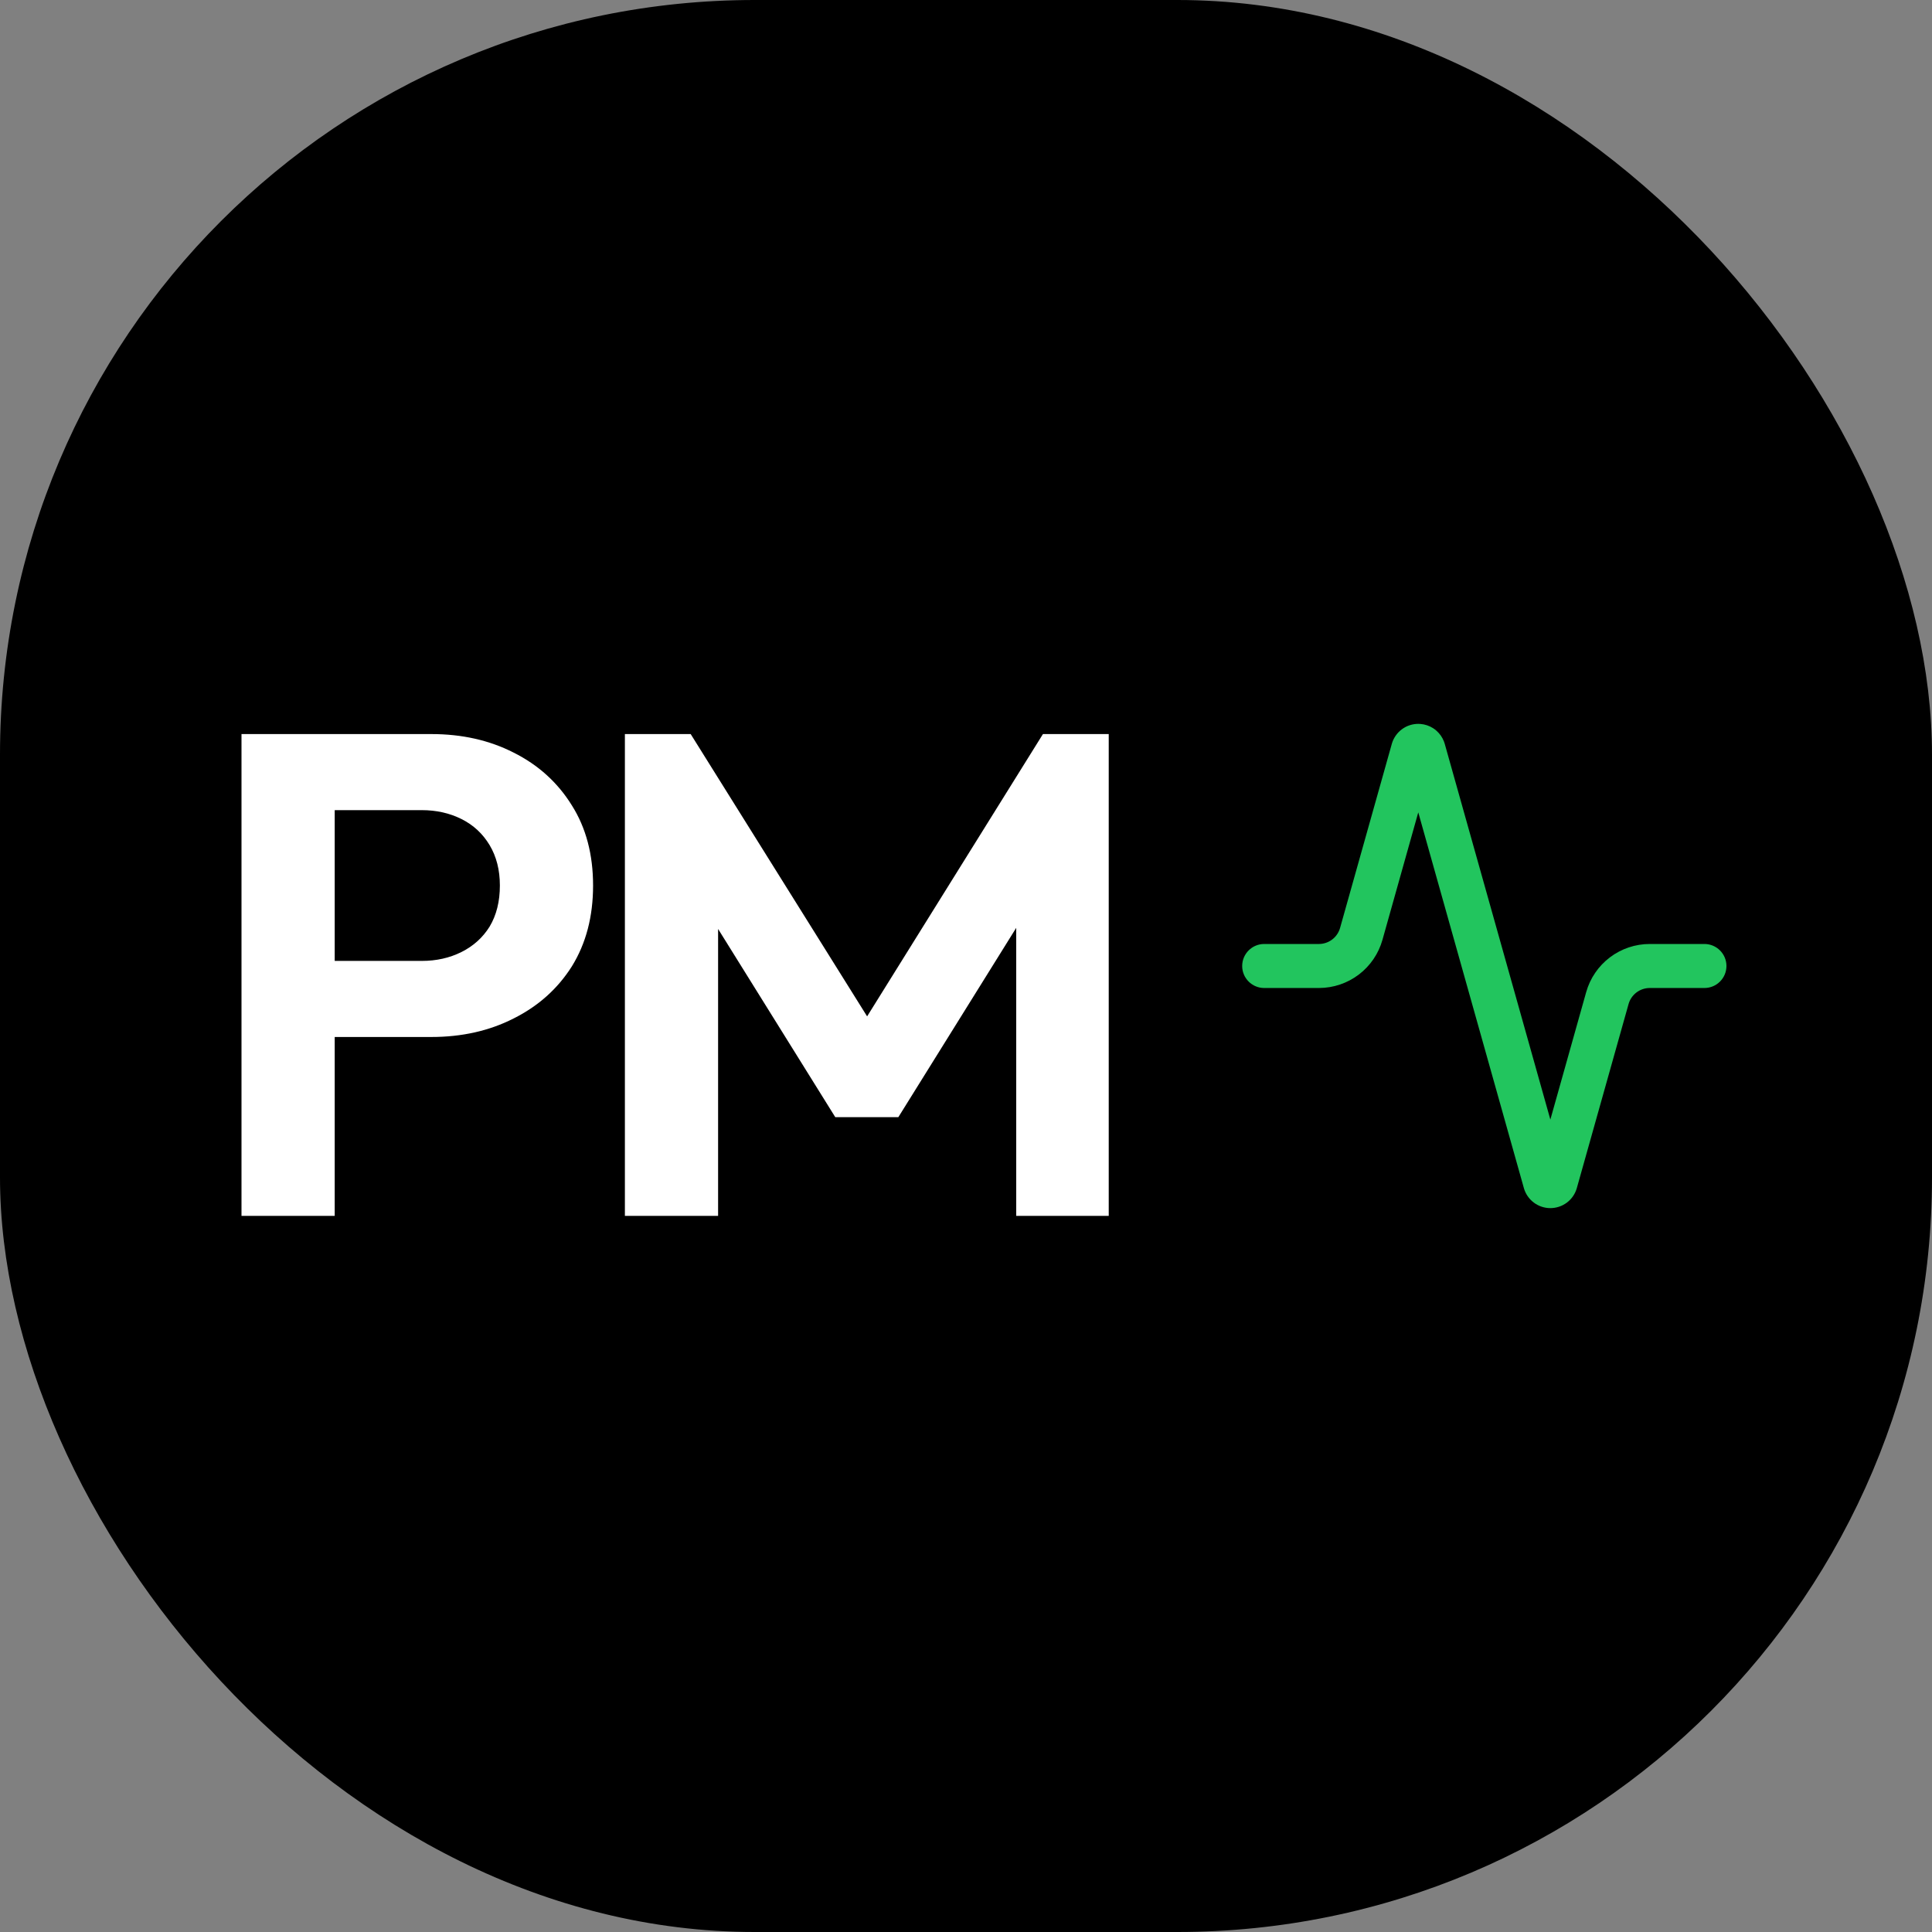
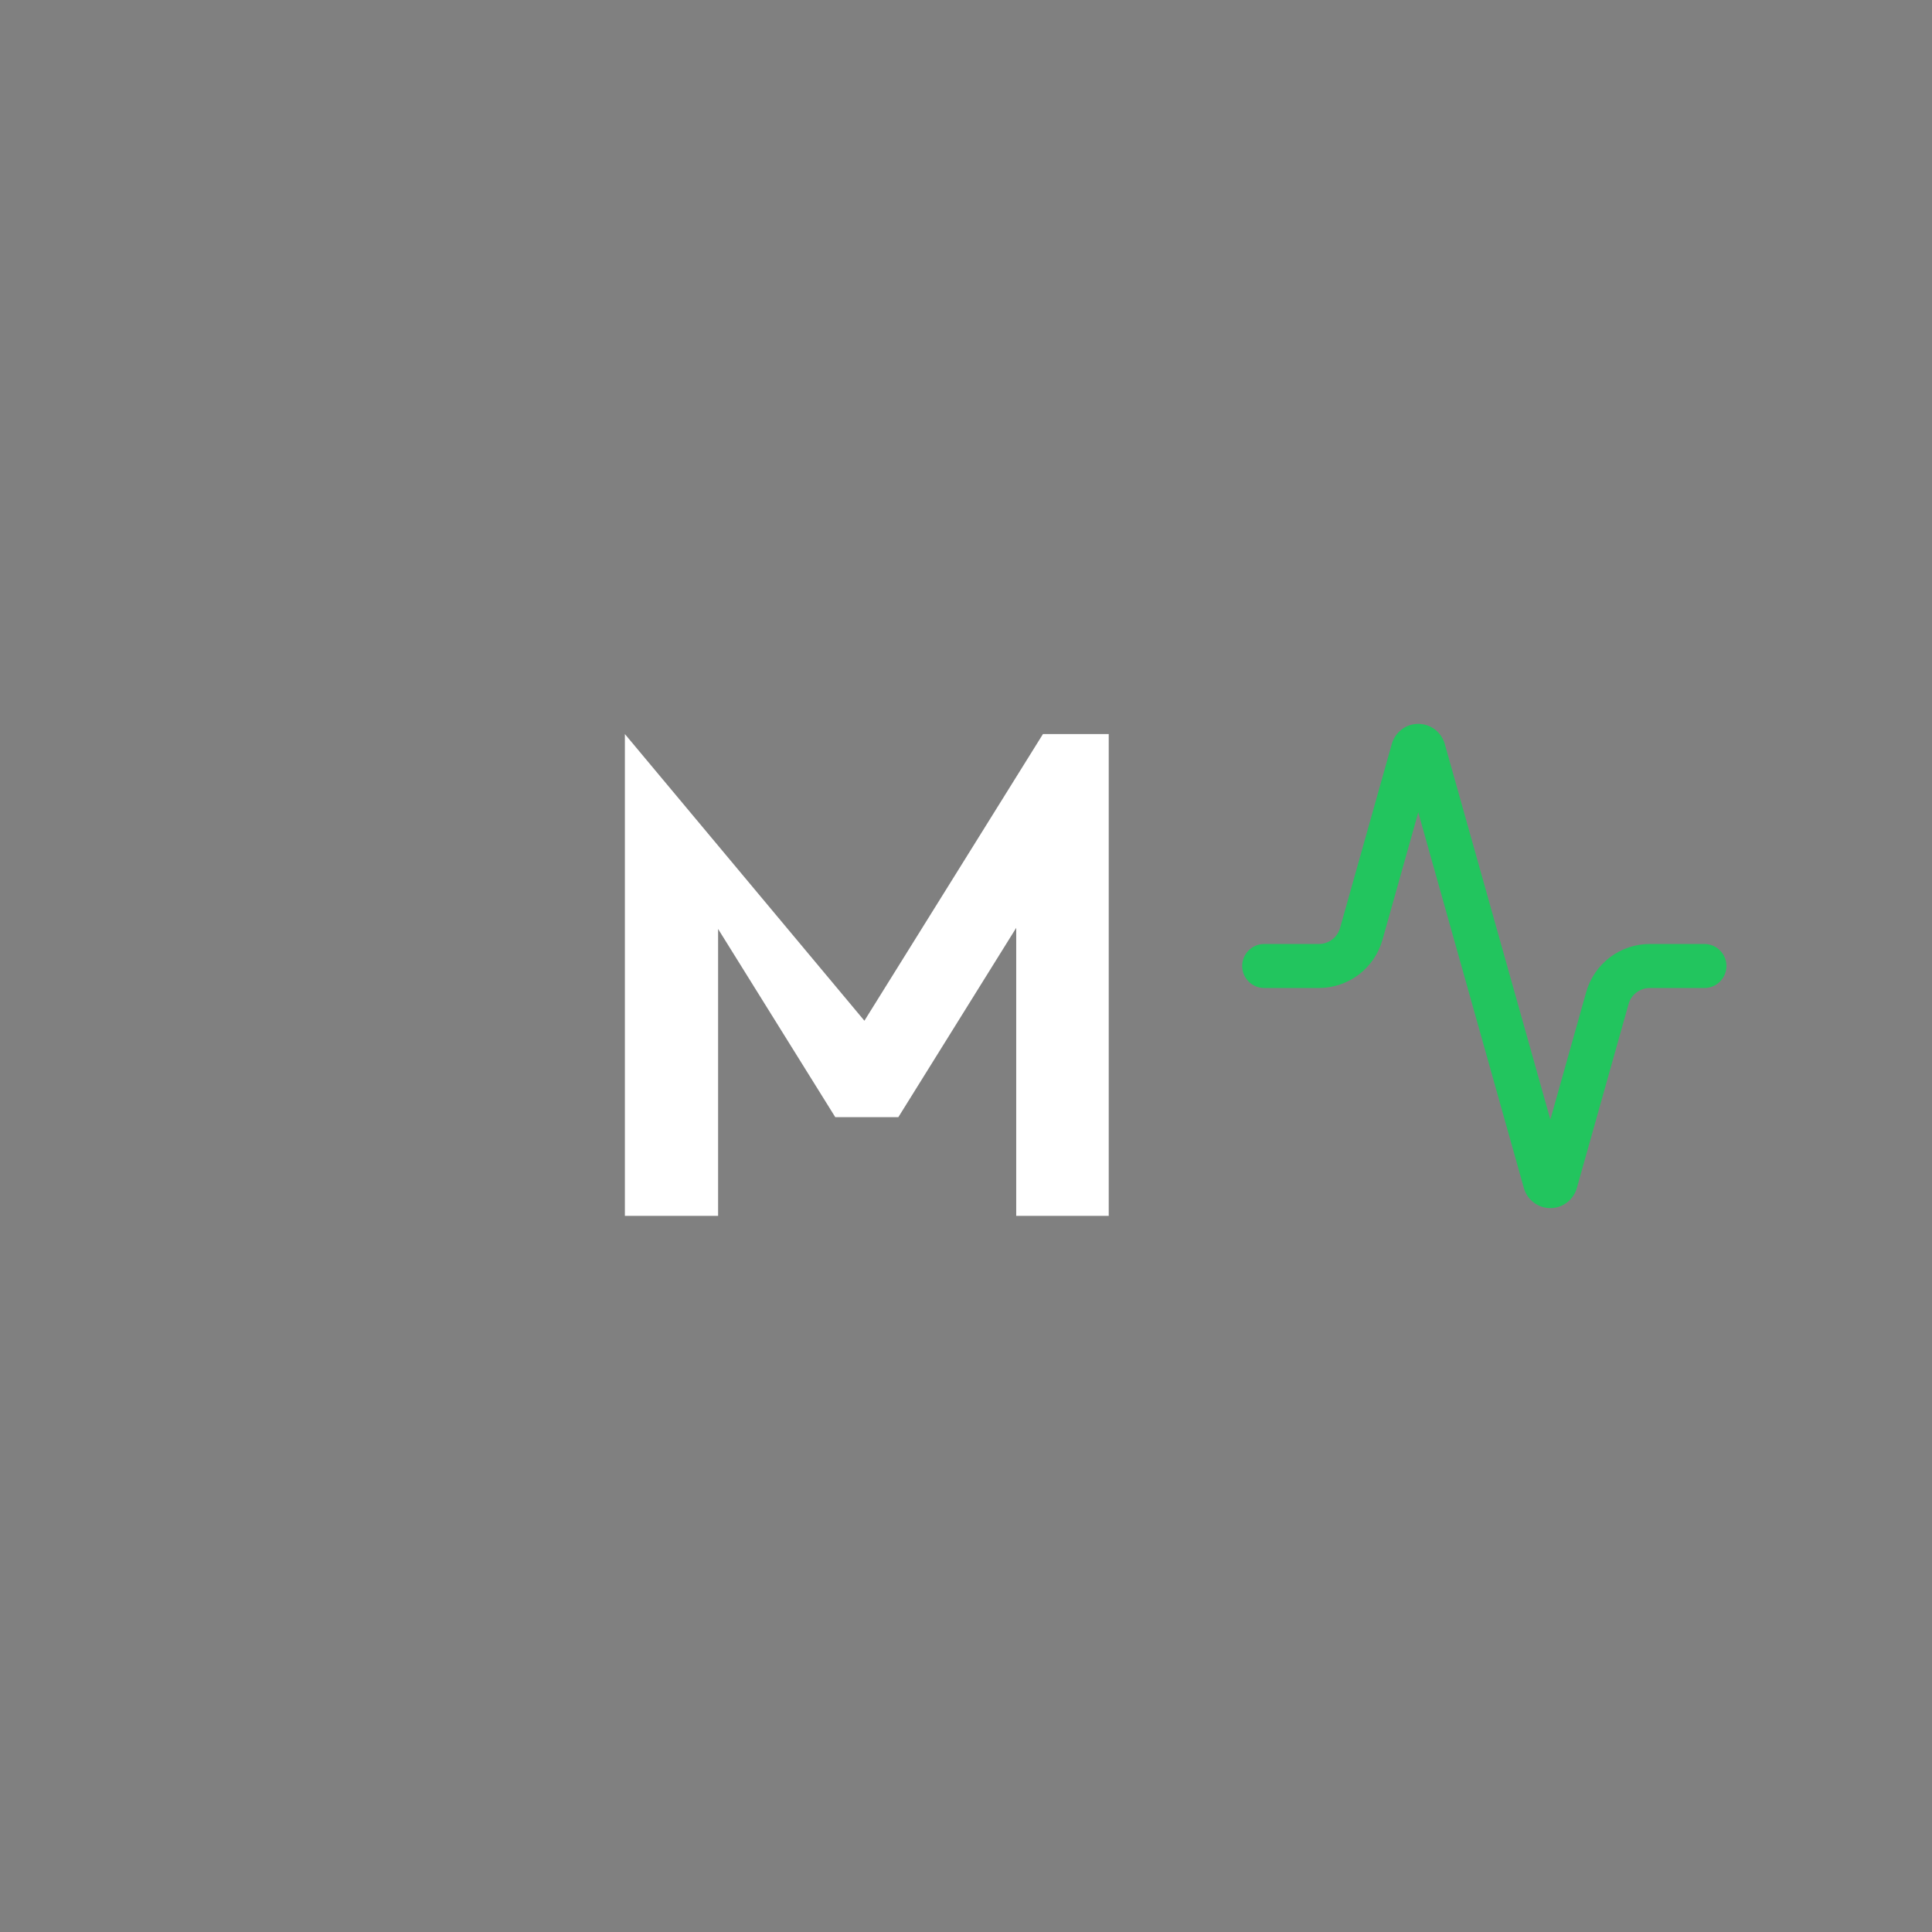
<svg xmlns="http://www.w3.org/2000/svg" width="512" height="512" viewBox="0 0 512 512" fill="none">
  <rect x="0" y="0" width="512" height="512" fill="#808080" stroke="none" />
-   <rect width="512" height="512" rx="200" fill="black" />
  <path d="M376.448 191.856C377.62 191.951 378.753 192.326 379.748 192.953L380.236 193.29L380.69 193.663C381.571 194.443 382.251 195.424 382.671 196.523L382.859 197.081L382.874 197.136L410.861 296.701L420.35 262.939C421.382 259.257 423.593 256.015 426.642 253.708C429.688 251.404 433.406 250.159 437.225 250.165H451.691C454.913 250.165 457.526 252.778 457.526 255.999C457.525 259.22 454.913 261.83 451.691 261.83H437.214C435.939 261.827 434.698 262.243 433.681 263.013C432.665 263.782 431.927 264.863 431.583 266.091V266.094L417.874 314.858C417.869 314.877 417.864 314.896 417.859 314.914C417.417 316.428 416.497 317.758 415.236 318.705C413.974 319.651 412.438 320.164 410.861 320.165C409.283 320.165 407.748 319.652 406.486 318.705C405.223 317.758 404.3 316.428 403.858 314.914C403.853 314.896 403.849 314.877 403.844 314.858L375.857 215.29L366.368 249.06C365.339 252.725 363.142 255.956 360.112 258.261C357.08 260.566 353.375 261.819 349.566 261.83H335.026C331.805 261.83 329.192 259.22 329.191 255.999C329.191 252.778 331.804 250.165 335.026 250.165H349.533C350.802 250.161 352.036 249.743 353.047 248.975C354.057 248.207 354.792 247.13 355.135 245.908V245.904L368.844 197.136C368.849 197.118 368.853 197.099 368.858 197.081C369.3 195.566 370.223 194.236 371.486 193.29L371.97 192.953C373.13 192.222 374.48 191.83 375.861 191.83L376.448 191.856Z" fill="#22C55E" />
-   <path d="M165.602 322.215V194.535H183.037L234.799 277.355H224.81L276.391 194.535H293.826V322.215H269.308V236.853L274.03 238.306L238.069 296.062H221.359L185.398 238.306L190.302 236.853V322.215H165.602Z" fill="white" />
-   <path d="M82.162 274.812V254.652H111.766C115.641 254.652 119.152 253.865 122.301 252.291C125.449 250.717 127.931 248.477 129.747 245.571C131.563 242.544 132.471 238.911 132.471 234.674C132.471 230.557 131.563 226.985 129.747 223.958C127.931 220.931 125.449 218.63 122.301 217.056C119.152 215.482 115.641 214.695 111.766 214.695H82.162V194.535H114.309C122.422 194.535 129.686 196.17 136.104 199.439C142.642 202.708 147.788 207.37 151.542 213.424C155.295 219.357 157.172 226.44 157.172 234.674C157.172 242.907 155.295 250.051 151.542 256.105C147.788 262.038 142.642 266.639 136.104 269.908C129.686 273.177 122.422 274.812 114.309 274.812H82.162ZM64 322.215V194.535H88.701V322.215H64Z" fill="white" />
+   <path d="M165.602 322.215V194.535L234.799 277.355H224.81L276.391 194.535H293.826V322.215H269.308V236.853L274.03 238.306L238.069 296.062H221.359L185.398 238.306L190.302 236.853V322.215H165.602Z" fill="white" />
</svg>